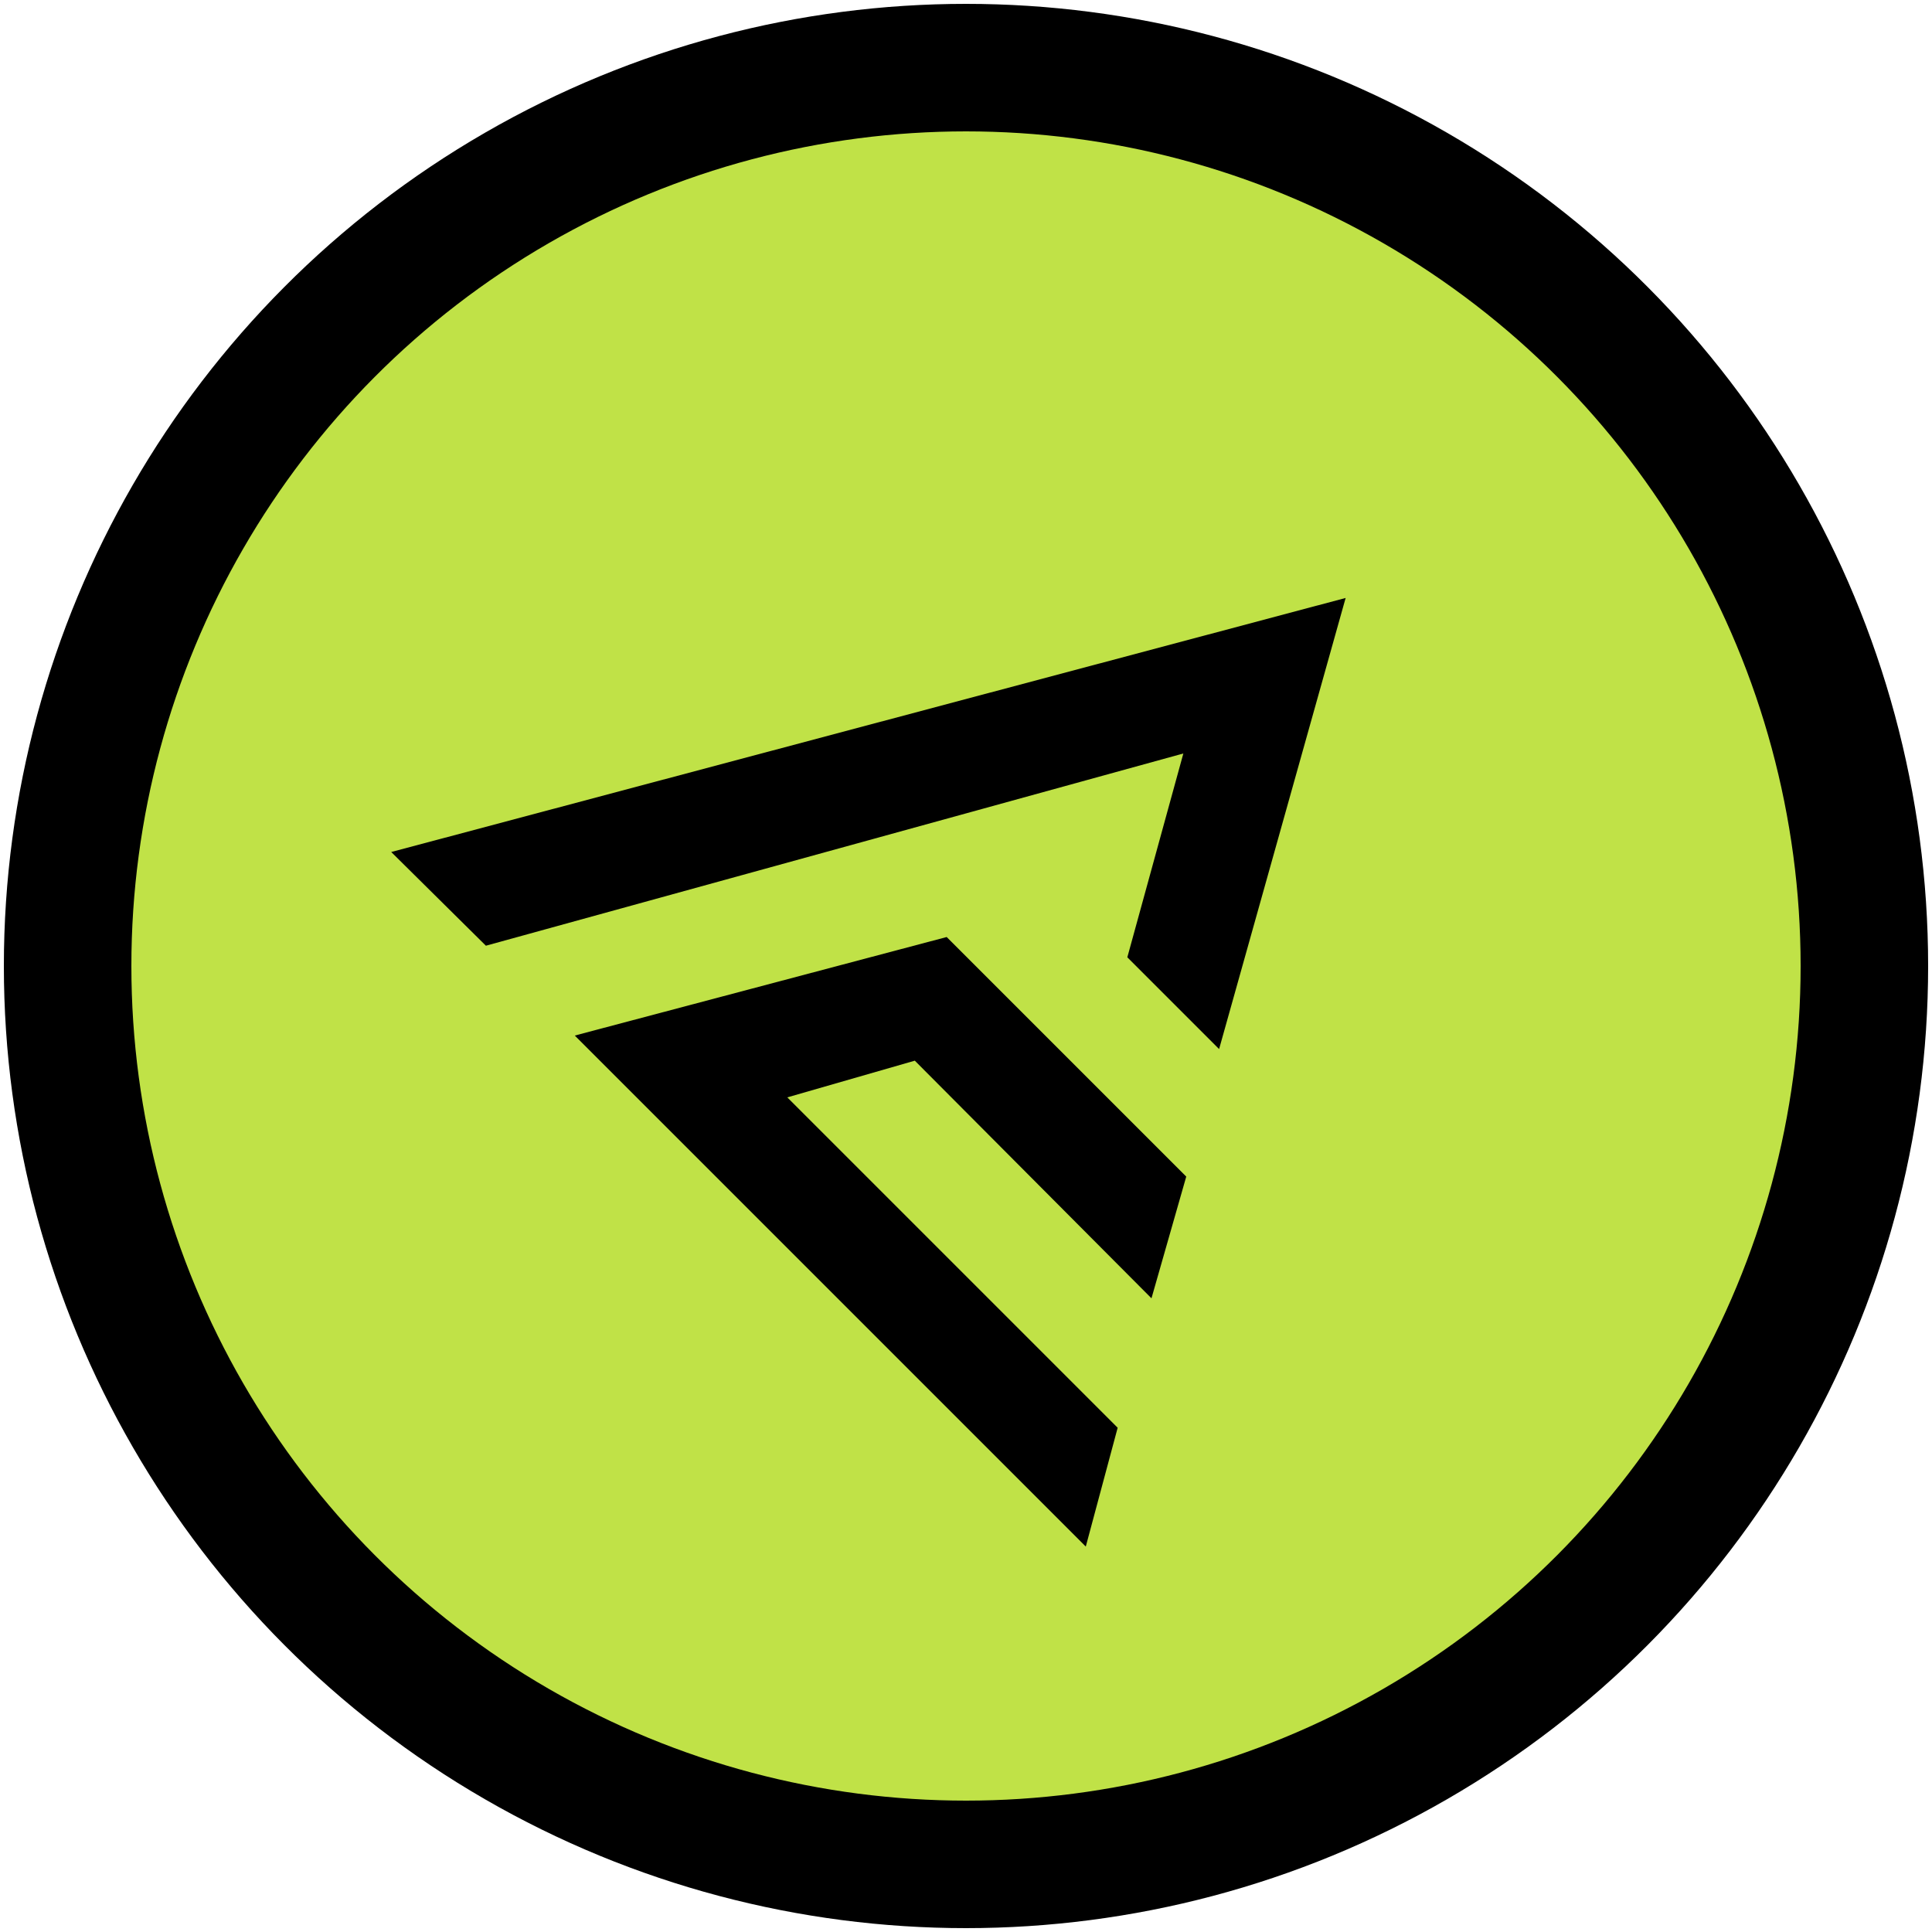
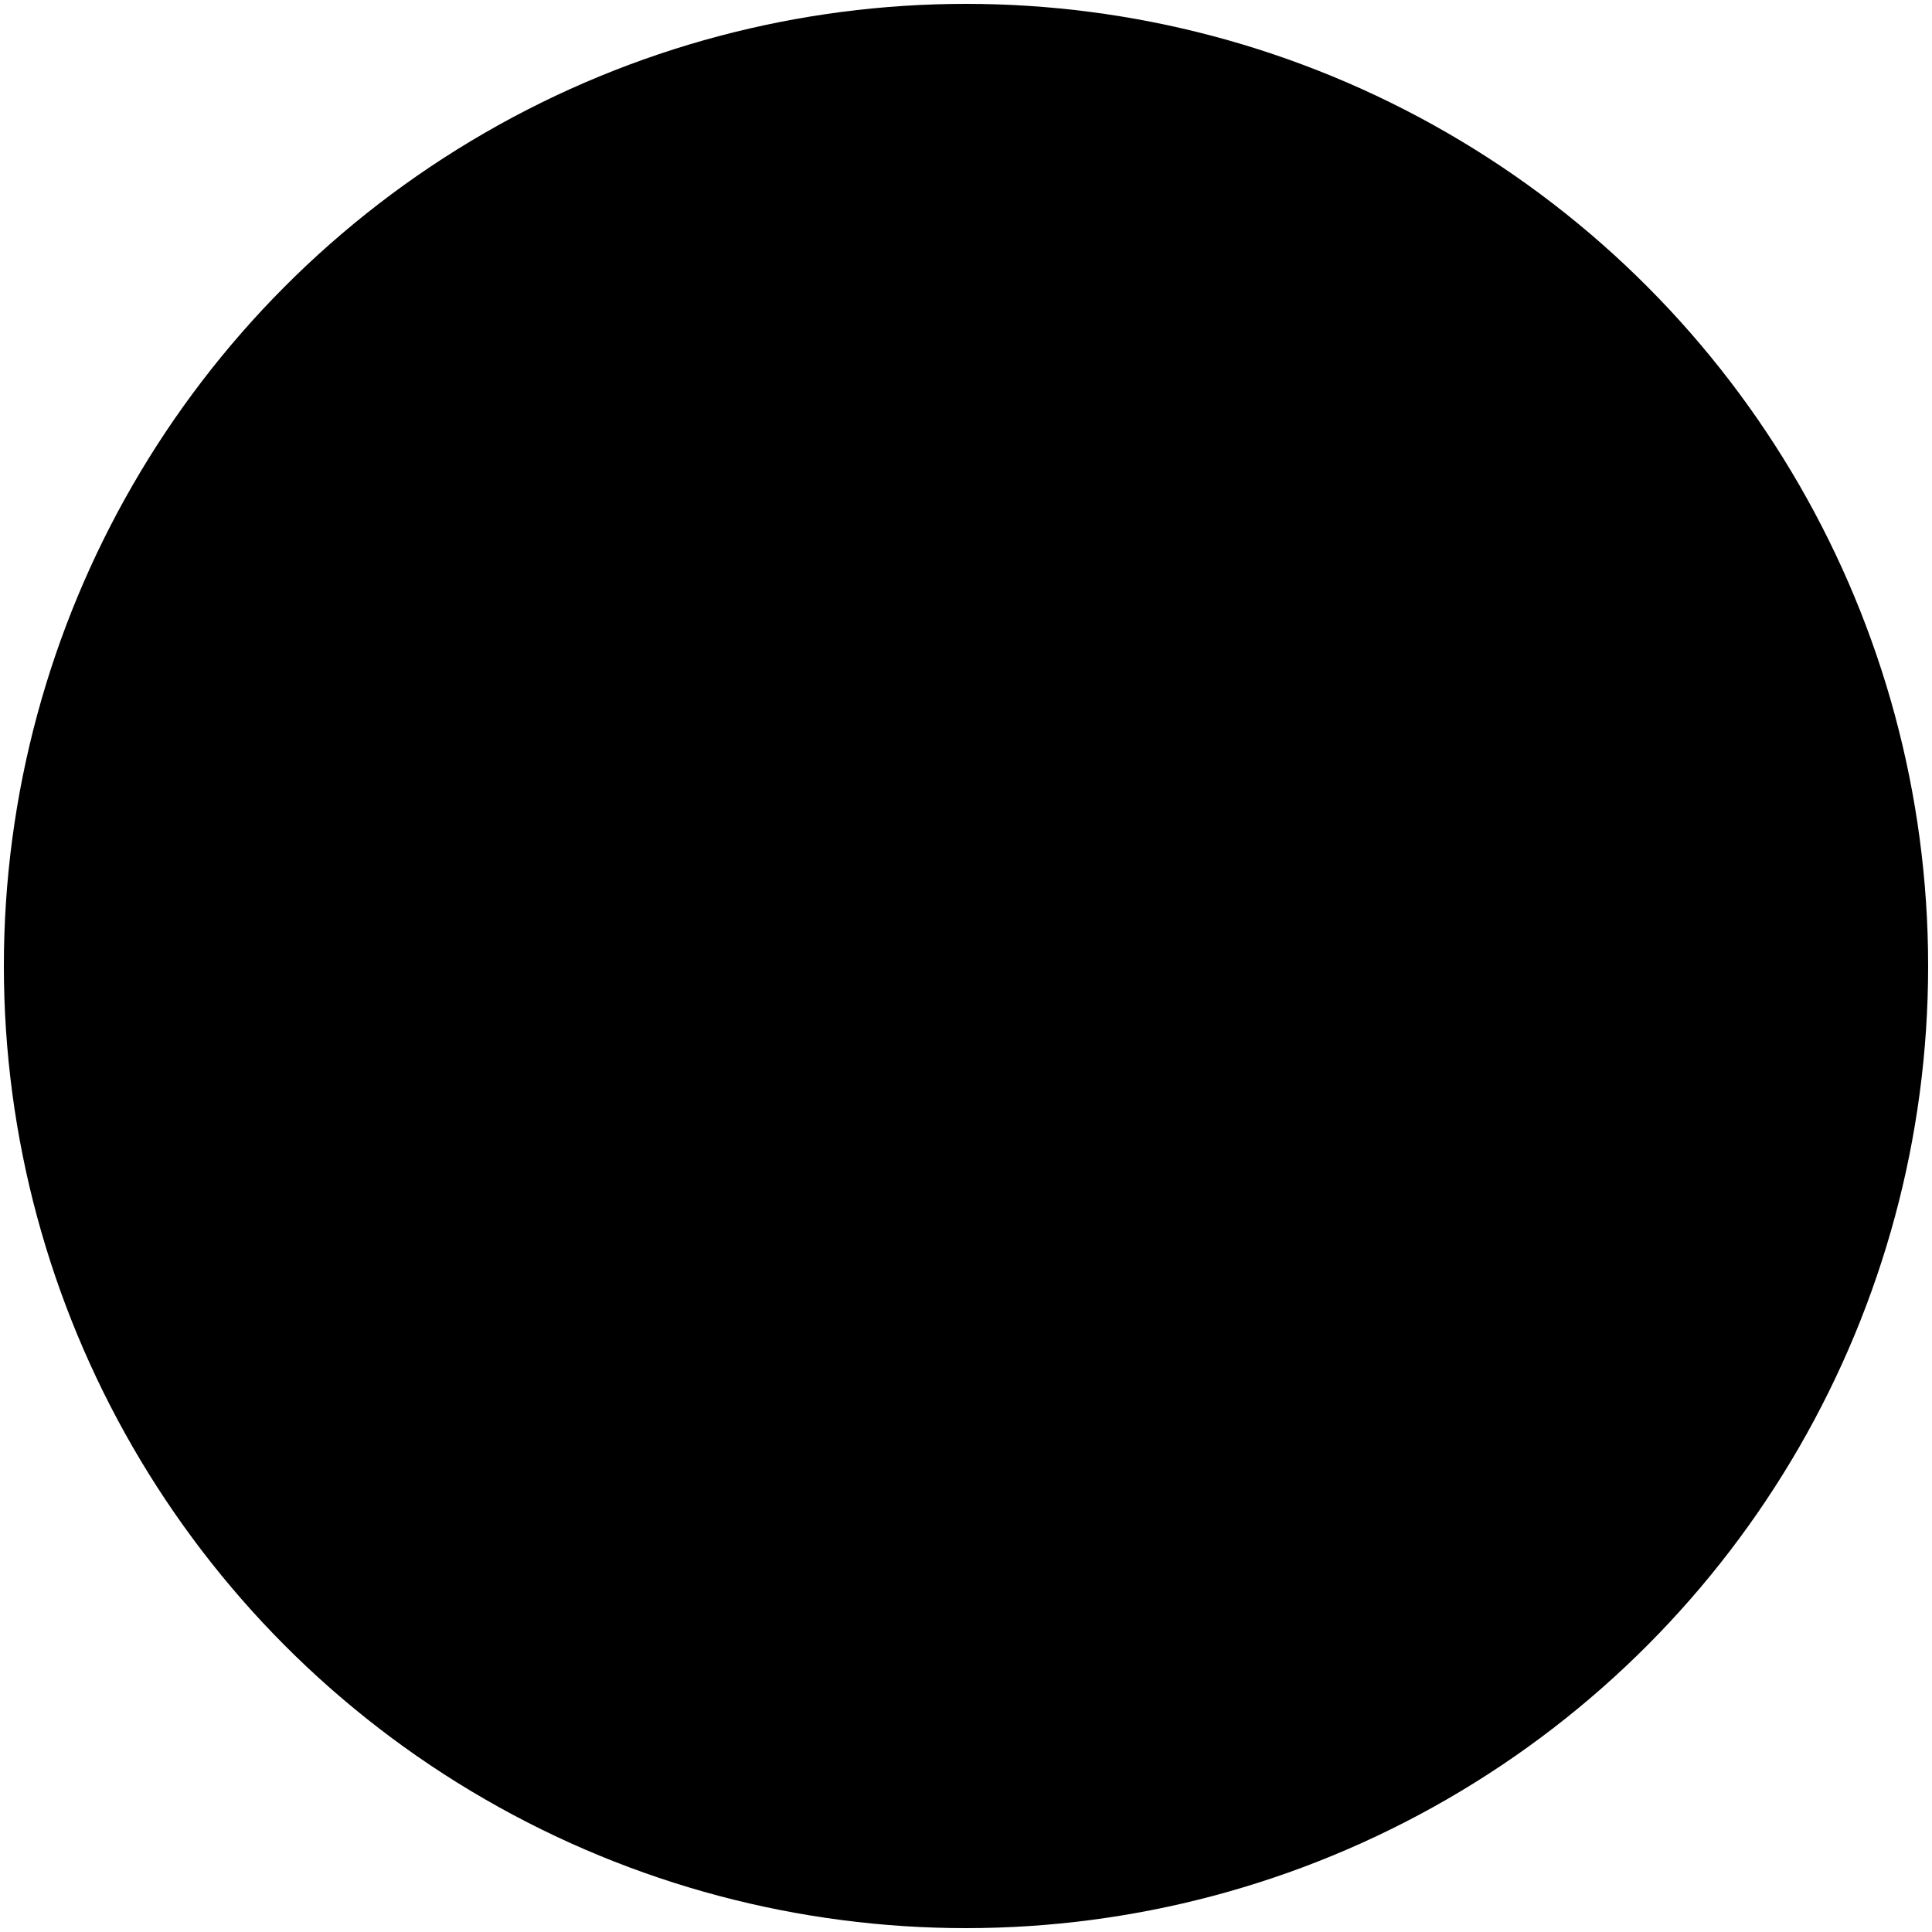
<svg xmlns="http://www.w3.org/2000/svg" version="1.1" id="Layer_1" x="0px" y="0px" viewBox="0 0 200 200" style="enable-background:new 0 0 200 200;" xml:space="preserve">
  <style type="text/css">
	.st0{fill:#C0E247;}
</style>
  <g>
    <circle cx="100" cy="100" r="99.6" />
-     <circle class="st0" cx="100" cy="100" r="86.4" />
    <g>
      <g>
-         <polygon points="40.5,88.2 139.3,61.9 126.2,108.6 116.7,99.1 122.5,78 50.3,97.9    " />
        <polygon points="119.2,134.4 122.8,121.8 98,97 59.5,107.2 112.4,160.1 115.7,147.8 81.5,113.6 94.7,109.8    " />
      </g>
    </g>
  </g>
</svg>